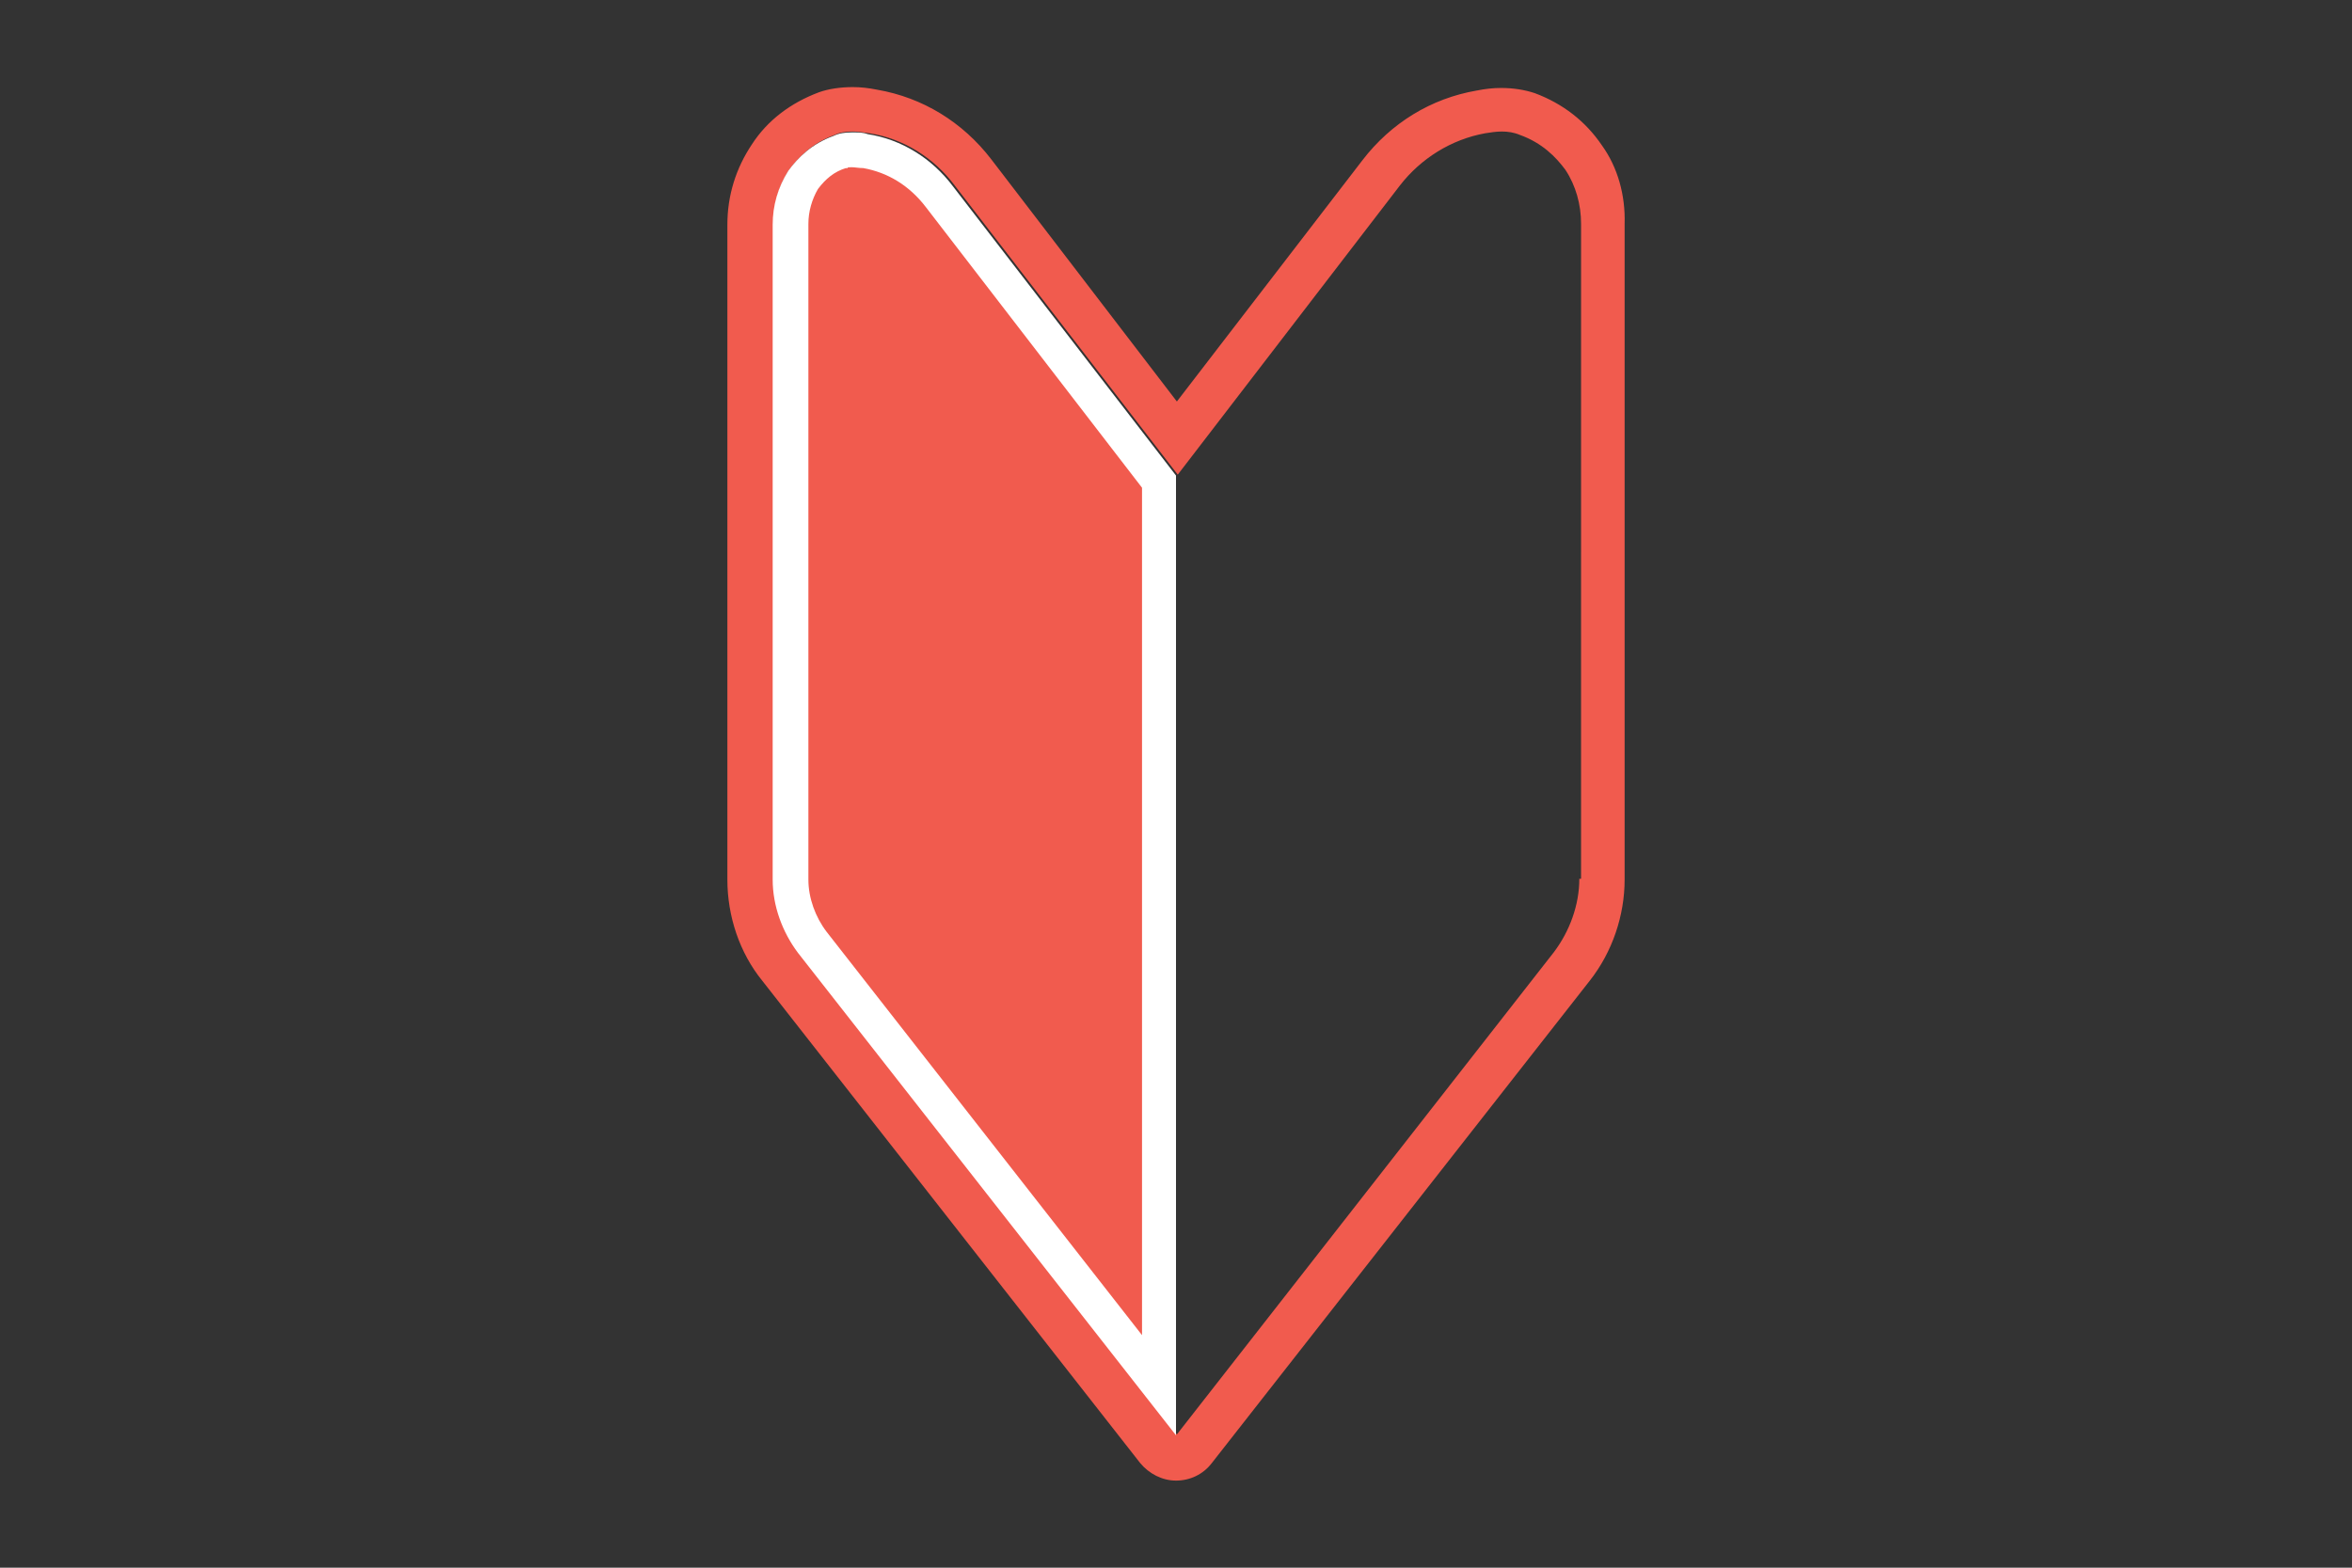
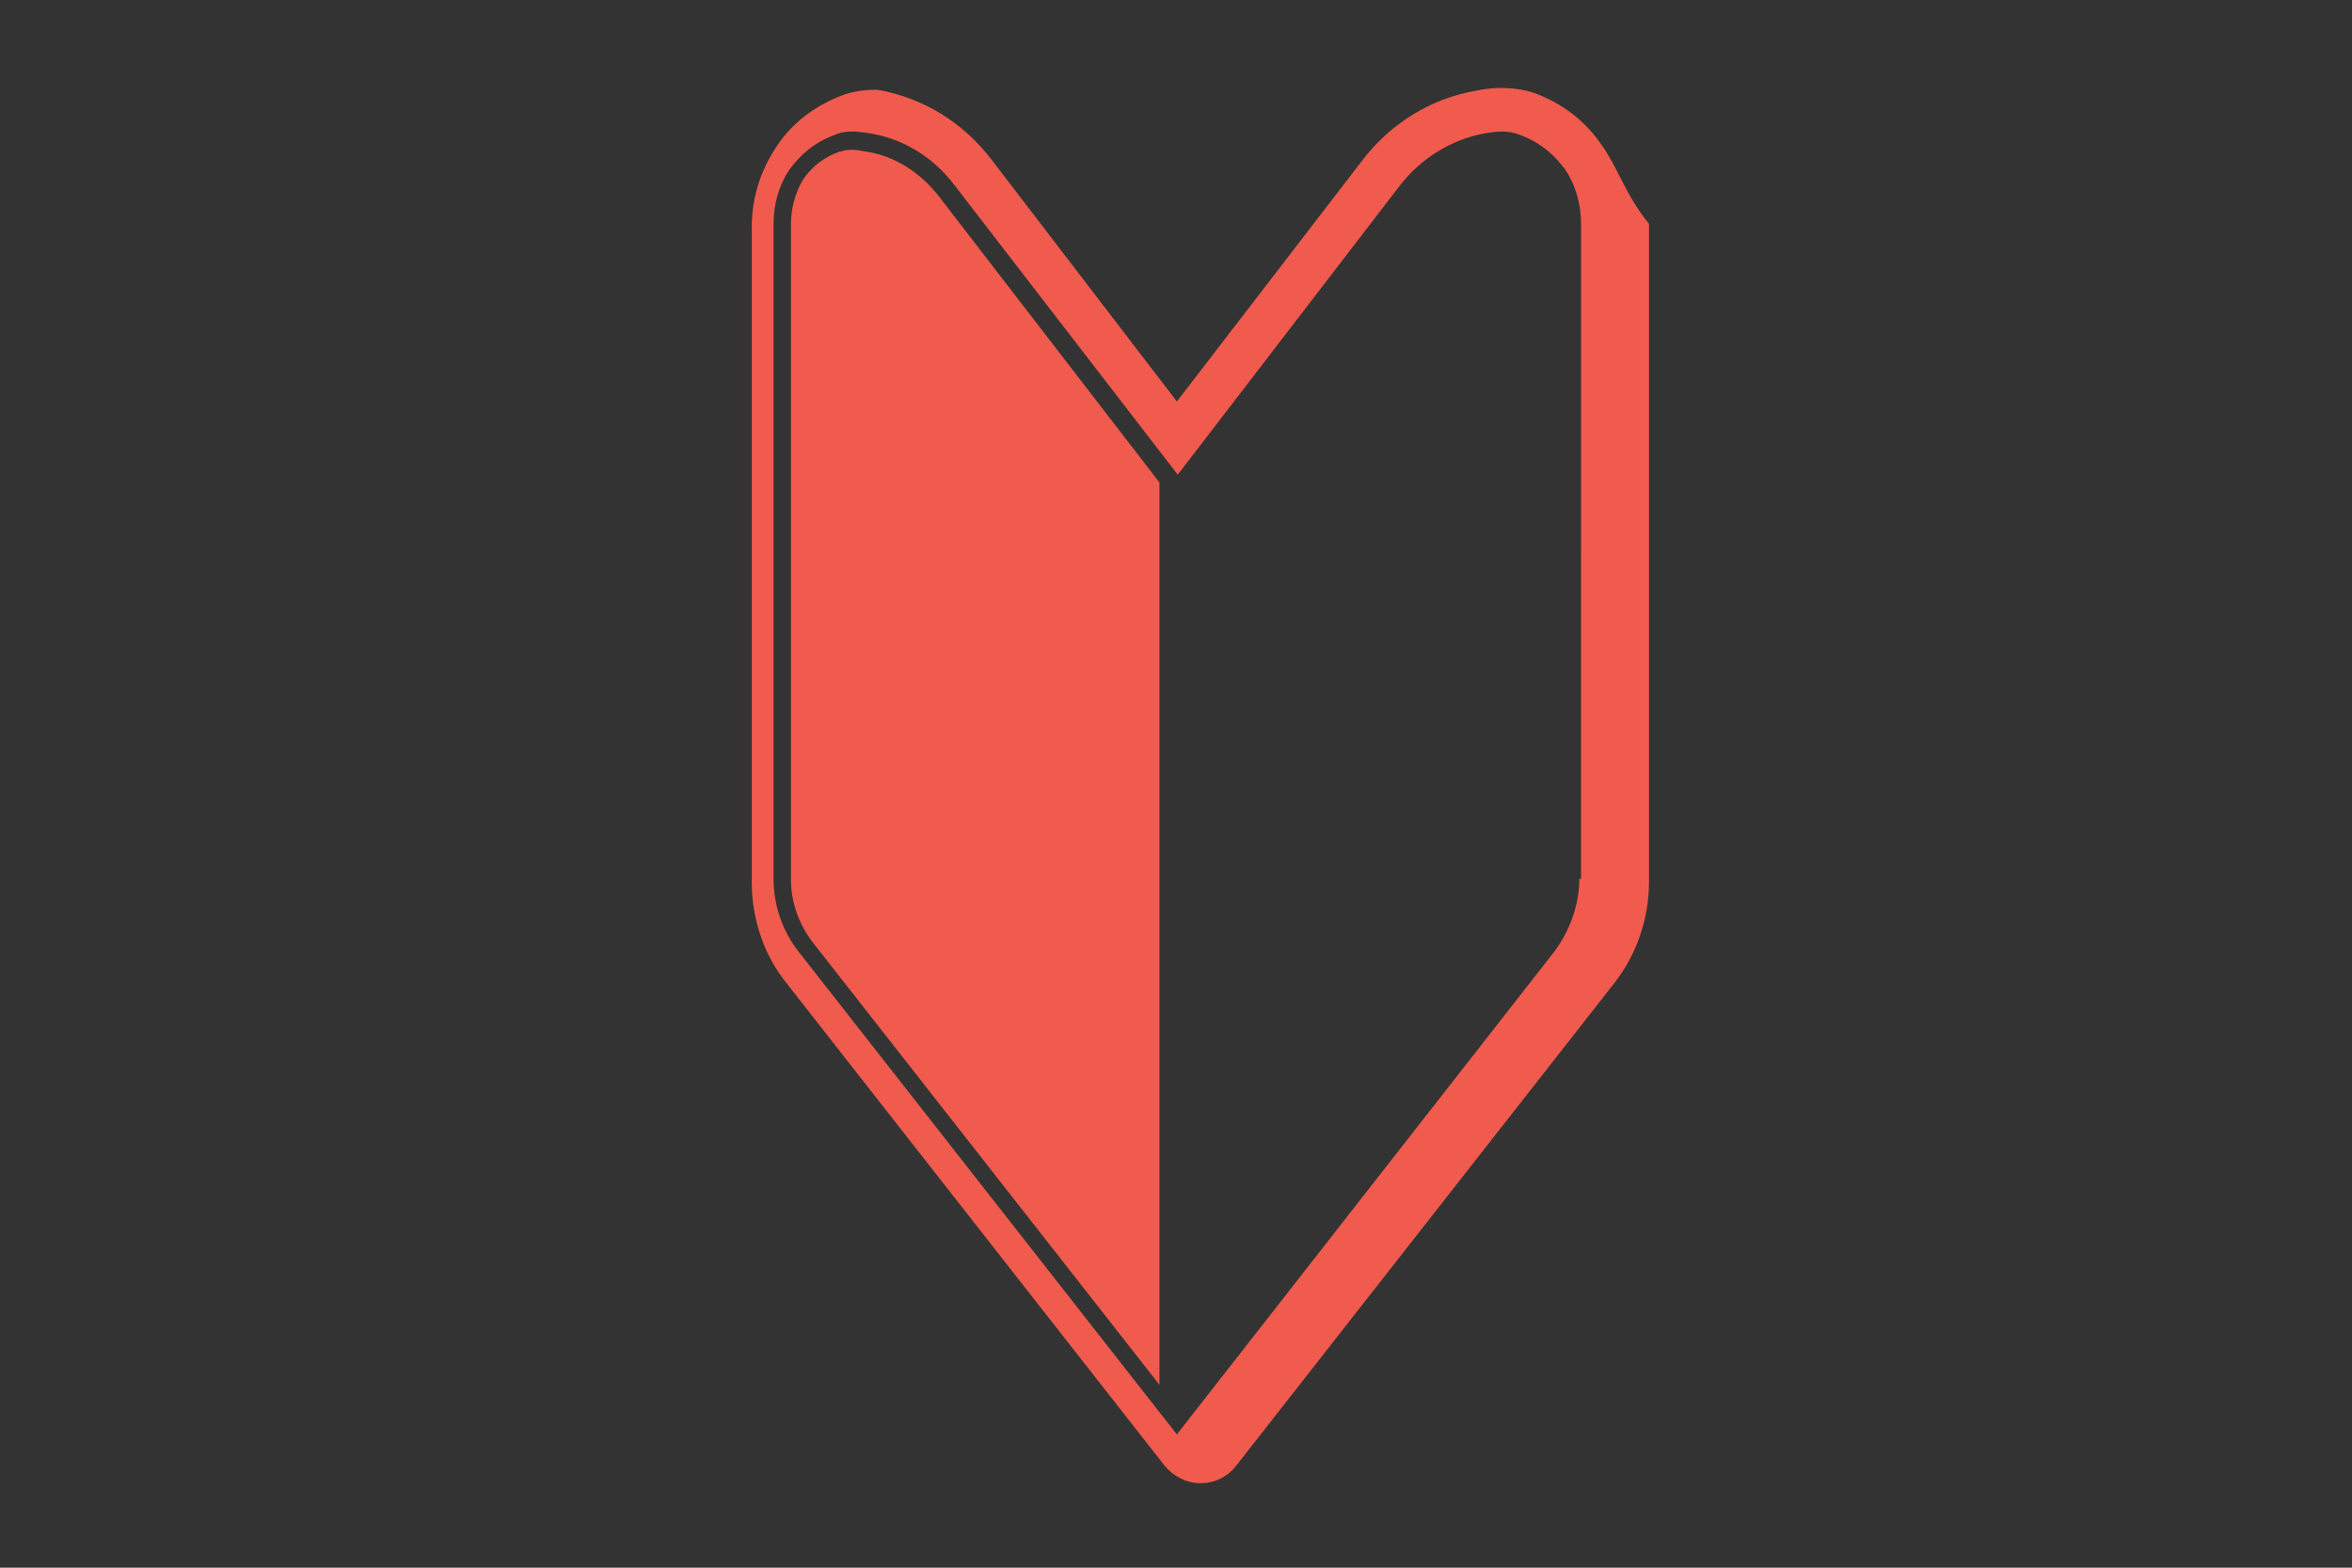
<svg xmlns="http://www.w3.org/2000/svg" version="1.1" id="レイヤー_1" x="0px" y="0px" viewBox="0 0 270 180" style="enable-background:new 0 0 270 180;" xml:space="preserve">
  <rect x="0" y="0" width="270" height="180" fill="#333333" stroke="none" />
  <style type="text/css">
	.st0{fill:#F15B4E;}
	.st1{fill:#FFFFFF;}
	.st2{fill:none;}
</style>
  <g id="color">
    <g>
-       <path class="st0" d="M183.9,16.7c-1.9-2.8-4.5-4.8-7.7-6c-1.2-0.4-2.5-0.6-3.9-0.6c-0.9,0-1.8,0.1-2.8,0.3    c-5.2,0.9-9.8,3.7-13.1,8l-21.3,27.7l-21.3-27.8c-3.3-4.3-7.9-7.1-13.1-8c-1-0.2-1.9-0.3-2.8-0.3c-1.4,0-2.8,0.2-3.9,0.6    c-3.2,1.2-5.9,3.2-7.7,6c-1.8,2.7-2.8,5.8-2.8,9.2v75.2c0,4.2,1.4,8.4,4,11.6l43.4,55.4c1,1.2,2.5,2,4.1,2s3.1-0.7,4.1-2    l43.4-55.4c2.6-3.3,4-7.5,4-11.6V25.7C186.6,22.4,185.7,19.2,183.9,16.7z M181.3,100.9c0,3-1.1,6-2.9,8.4l-43.3,55.4l-43.4-55.4    c-1.9-2.4-2.9-5.4-2.9-8.4V25.7c0-2.2,0.6-4.4,1.8-6.2c1.1-1.5,2.7-3.1,5.2-4c0.6-0.3,1.3-0.4,2.1-0.4c0.6,0,1.2,0.1,1.9,0.2    c3.9,0.6,7.4,2.8,9.8,6l25.6,33.2l25.5-33.2c2.4-3.1,5.9-5.3,9.8-6c0.6-0.1,1.3-0.2,1.9-0.2c0.7,0,1.4,0.1,2.1,0.4    c2.5,0.9,4.1,2.5,5.2,4c1.2,1.8,1.8,4,1.8,6.2V100.9z" />
+       <path class="st0" d="M183.9,16.7c-1.9-2.8-4.5-4.8-7.7-6c-1.2-0.4-2.5-0.6-3.9-0.6c-0.9,0-1.8,0.1-2.8,0.3    c-5.2,0.9-9.8,3.7-13.1,8l-21.3,27.7l-21.3-27.8c-3.3-4.3-7.9-7.1-13.1-8c-1.4,0-2.8,0.2-3.9,0.6    c-3.2,1.2-5.9,3.2-7.7,6c-1.8,2.7-2.8,5.8-2.8,9.2v75.2c0,4.2,1.4,8.4,4,11.6l43.4,55.4c1,1.2,2.5,2,4.1,2s3.1-0.7,4.1-2    l43.4-55.4c2.6-3.3,4-7.5,4-11.6V25.7C186.6,22.4,185.7,19.2,183.9,16.7z M181.3,100.9c0,3-1.1,6-2.9,8.4l-43.3,55.4l-43.4-55.4    c-1.9-2.4-2.9-5.4-2.9-8.4V25.7c0-2.2,0.6-4.4,1.8-6.2c1.1-1.5,2.7-3.1,5.2-4c0.6-0.3,1.3-0.4,2.1-0.4c0.6,0,1.2,0.1,1.9,0.2    c3.9,0.6,7.4,2.8,9.8,6l25.6,33.2l25.5-33.2c2.4-3.1,5.9-5.3,9.8-6c0.6-0.1,1.3-0.2,1.9-0.2c0.7,0,1.4,0.1,2.1,0.4    c2.5,0.9,4.1,2.5,5.2,4c1.2,1.8,1.8,4,1.8,6.2V100.9z" />
      <g>
        <path class="st0" d="M93.3,108.2c-1.6-2.1-2.5-4.6-2.5-7.2V25.7c0-1.8,0.5-3.6,1.4-5.1c1.1-1.6,2.5-2.6,4.2-3.2l0.1,0     c0.3-0.1,0.7-0.2,1.3-0.2c0.5,0,1,0.1,1.6,0.2c3.3,0.5,6.3,2.4,8.5,5.3l25.2,32.7V159L93.3,108.2z" />
-         <path class="st1" d="M97.8,19.2c0.3,0,0.8,0.1,1.3,0.1c2.8,0.5,5.3,2,7.2,4.5l0,0l0,0L131.1,56v97.3L94.9,107     c-1.3-1.7-2.1-3.9-2.1-6V25.7c0-1.4,0.4-2.8,1.1-4c0.9-1.2,1.9-2,3.2-2.4l0.1,0l0.1,0C97.3,19.2,97.4,19.2,97.8,19.2 M97.8,15.2     c-0.8,0-1.5,0.1-2.1,0.4c-2.5,0.9-4.1,2.5-5.2,4c-1.2,1.9-1.8,4-1.8,6.2V101c0,3,1.1,6,2.9,8.4l43.4,55.4V54.6l-25.6-33.2     c-2.4-3.2-5.9-5.4-9.8-6C99.1,15.2,98.5,15.2,97.8,15.2L97.8,15.2z" />
      </g>
    </g>
    <polyline class="st2" points="135.1,93.7 135.1,91.4 135.1,86.3  " />
    <polyline class="st2" points="135.1,105.5 135.1,97 135.1,74.5  " />
  </g>
</svg>